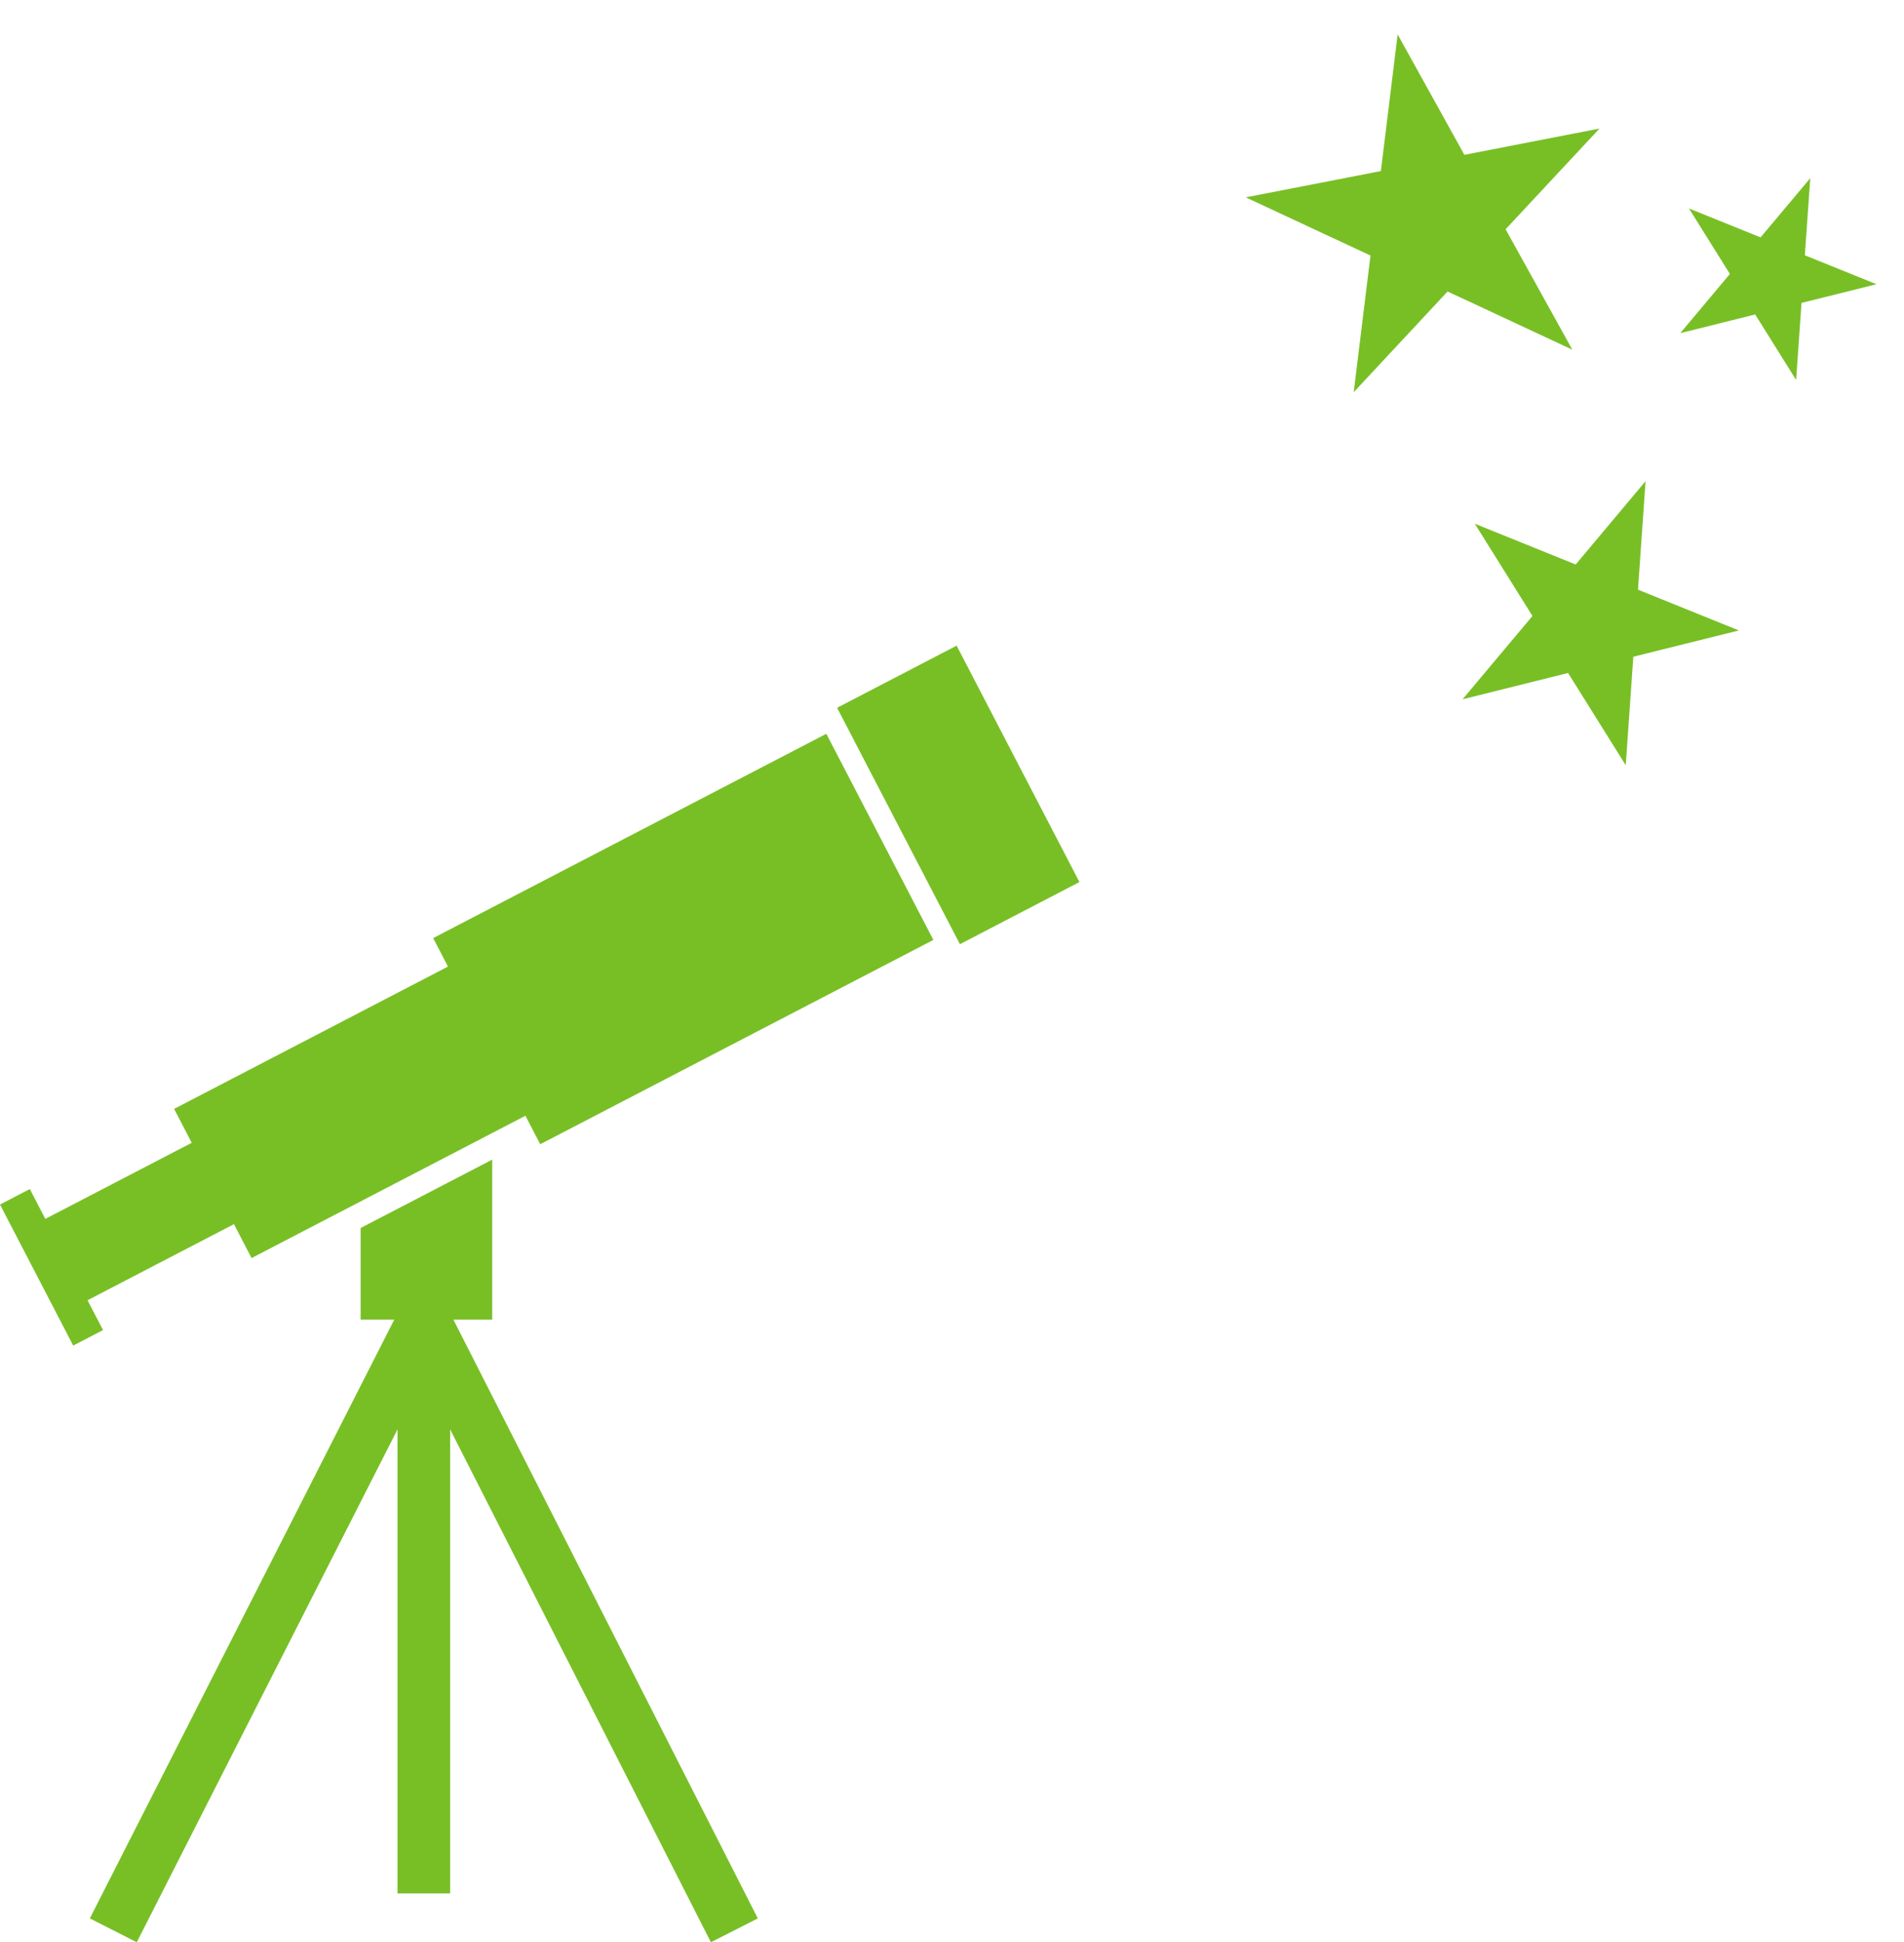
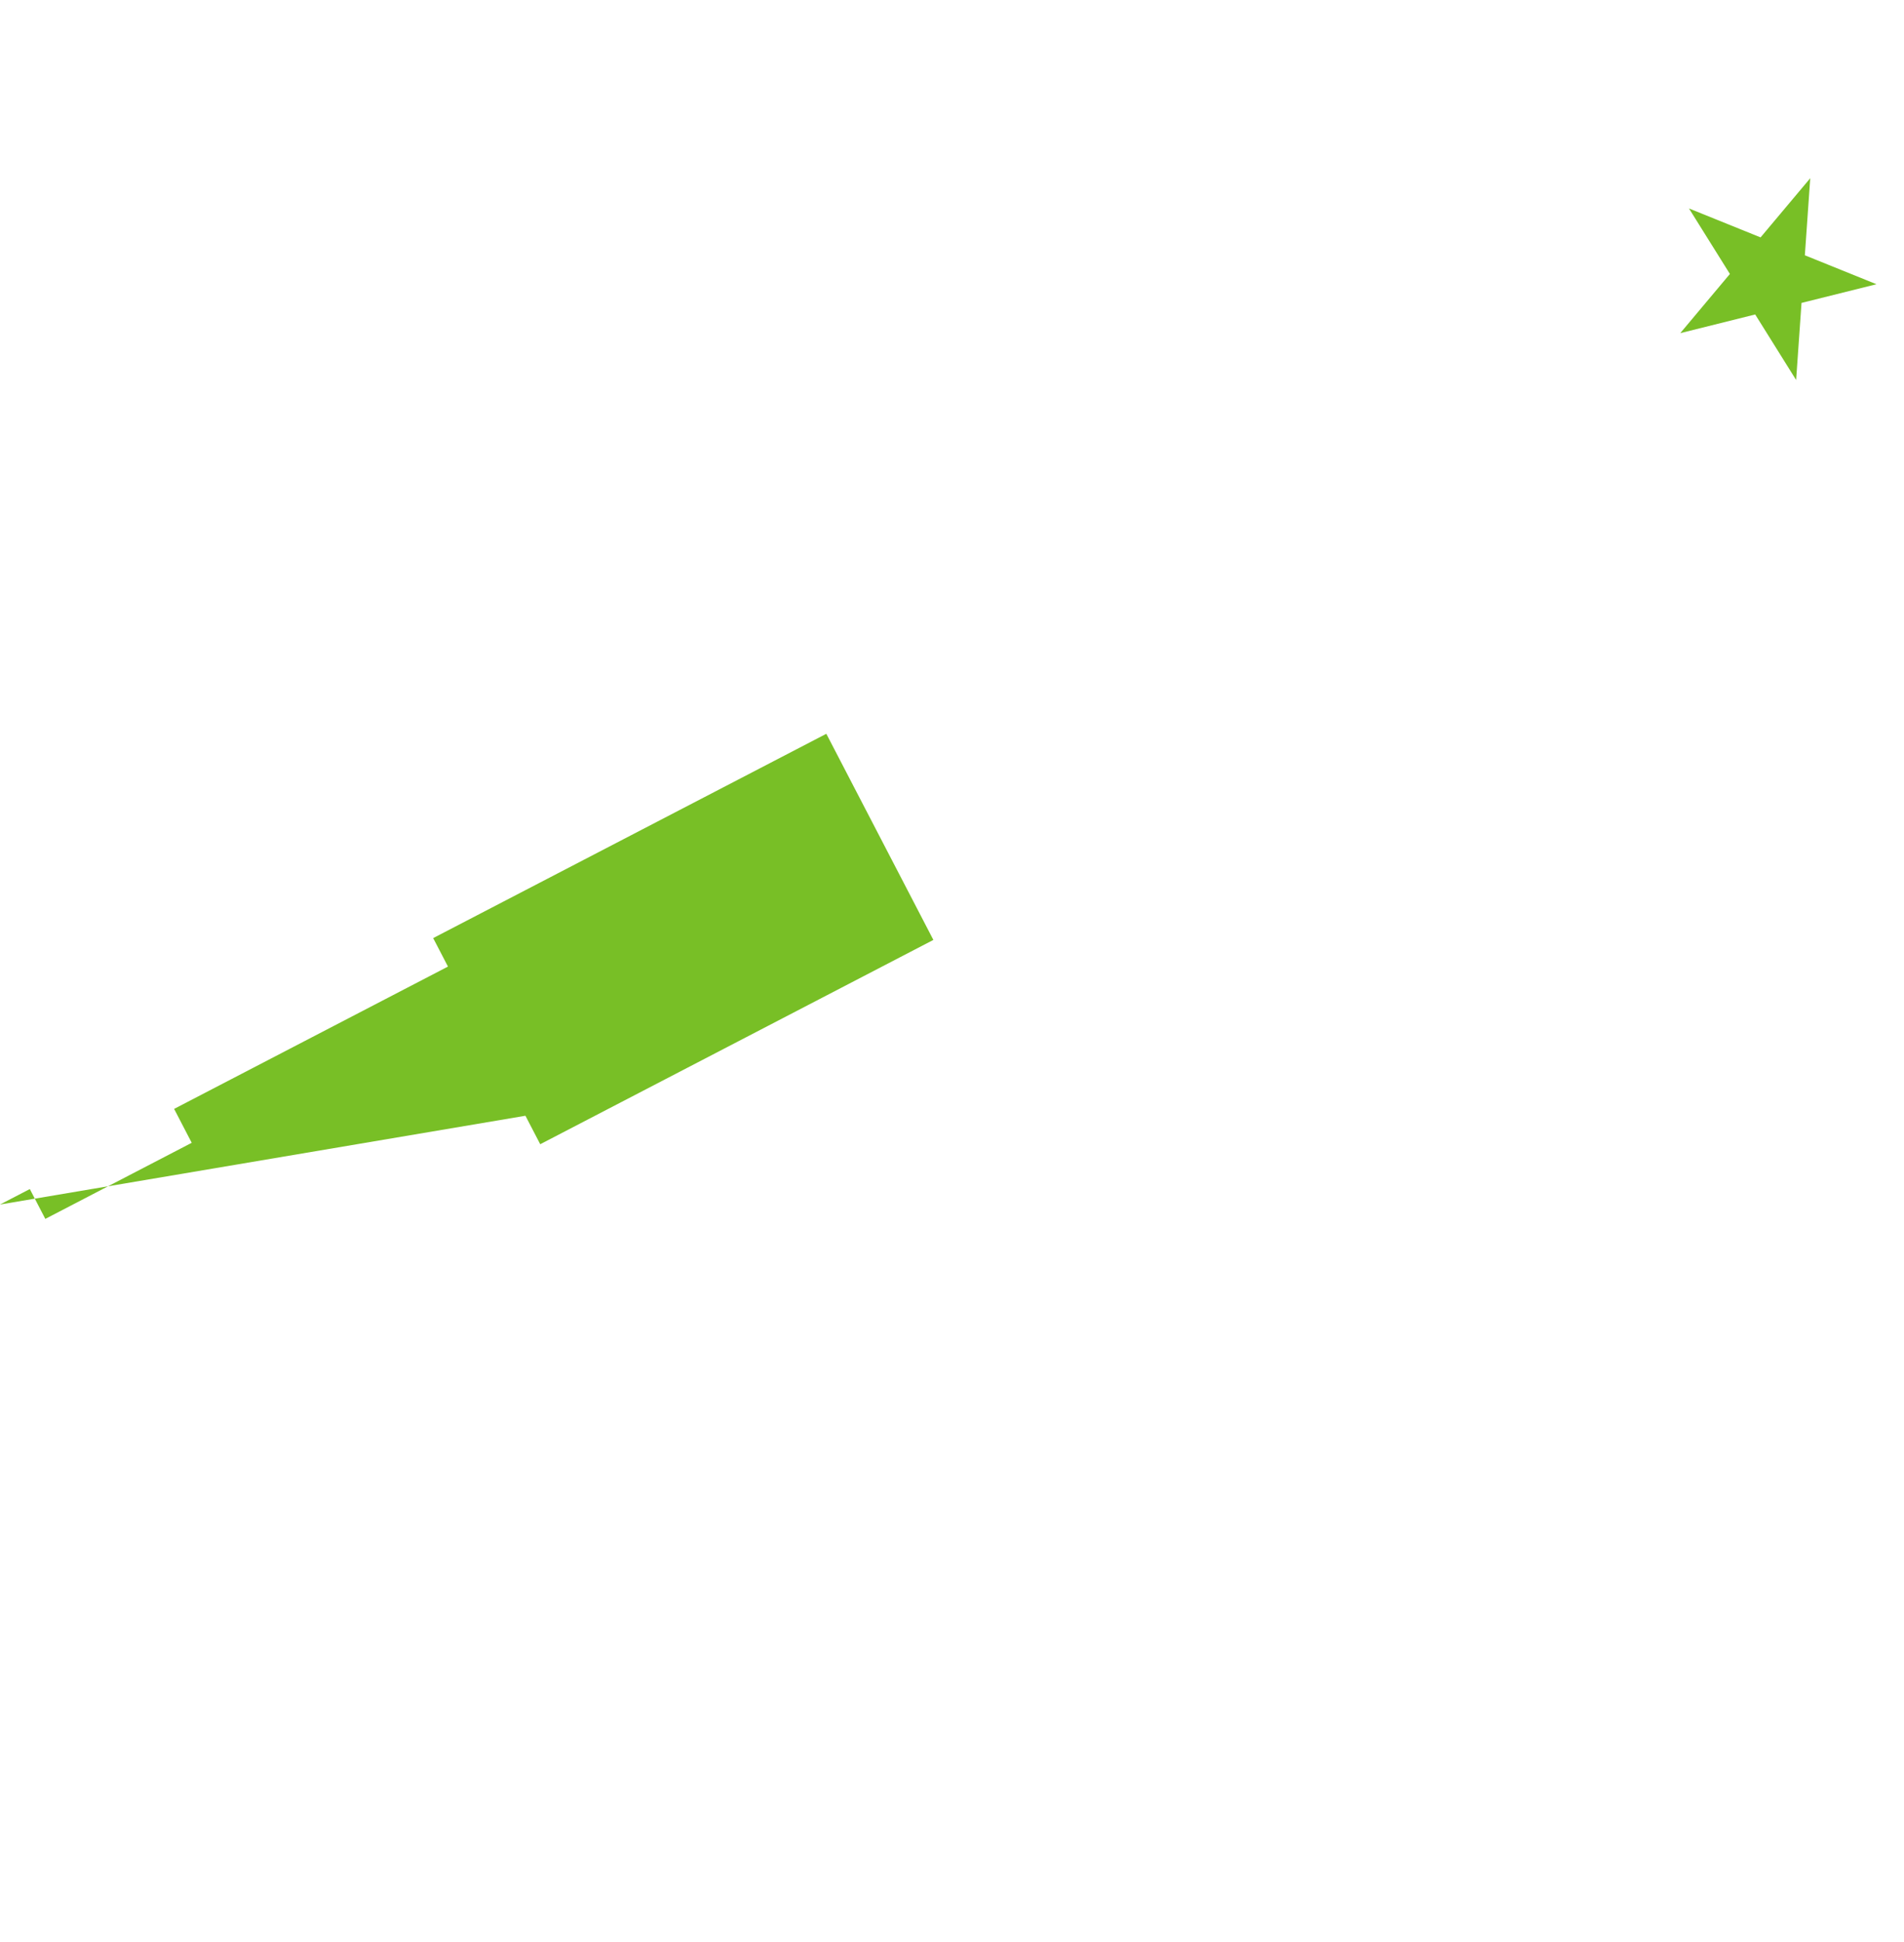
<svg xmlns="http://www.w3.org/2000/svg" width="163.862" height="167.096" viewBox="0 0 163.862 167.096">
  <defs>
    <style>.a{fill:#78bf26;}</style>
  </defs>
  <g transform="translate(-274 -3513.454)">
    <g transform="translate(130 3446.275)">
-       <path class="a" d="M181.28,157.606l1.273,2.45L158.985,172.3l1.515,2.917-12.6,6.546-1.333-2.567L144,180.528l6.3,12.134,2.567-1.333-1.333-2.567,12.6-6.546-1.818-3.5,3.334,6.417L189.22,172.89l1.273,2.45,33.835-17.577-9.213-17.734Z" transform="translate(0 -9.721)" />
-       <rect class="a" width="11.597" height="22.93" transform="matrix(0.887, -0.461, 0.461, 0.887, 216.042, 128.071)" />
-       <path class="a" d="M196.268,237.39V223.629l-11.324,5.883v7.878h2.895l-26.2,51.517,4.037,2.053,22.441-44.122v39.924h4.53V246.838l22.441,44.122,4.037-2.053-26.2-51.517Z" transform="translate(-9.907 -56.685)" />
+       <path class="a" d="M181.28,157.606l1.273,2.45L158.985,172.3l1.515,2.917-12.6,6.546-1.333-2.567L144,180.528L189.22,172.89l1.273,2.45,33.835-17.577-9.213-17.734Z" transform="translate(0 -9.721)" />
    </g>
-     <path class="a" d="M574.04,229.584,577.7,240.85h11.846l-9.584,6.963,3.661,11.266-9.584-6.963-9.584,6.963,3.661-11.266-9.584-6.963H570.38Z" transform="translate(-213.016 3400.58) rotate(-11)" />
-     <path class="a" d="M570.789,229.584l2.893,8.9h9.362l-7.574,5.5,2.893,8.9-7.574-5.5-7.574,5.5,2.893-8.9-7.574-5.5H567.9Z" transform="translate(-27.602 3128.161) rotate(22)" />
    <path class="a" d="M567.235,229.584l2.054,6.322h6.647l-5.378,3.907,2.054,6.322-5.378-3.907-5.378,3.907,2.054-6.322-5.378-3.907h6.647Z" transform="translate(-10.134 3103.429) rotate(22)" />
  </g>
</svg>